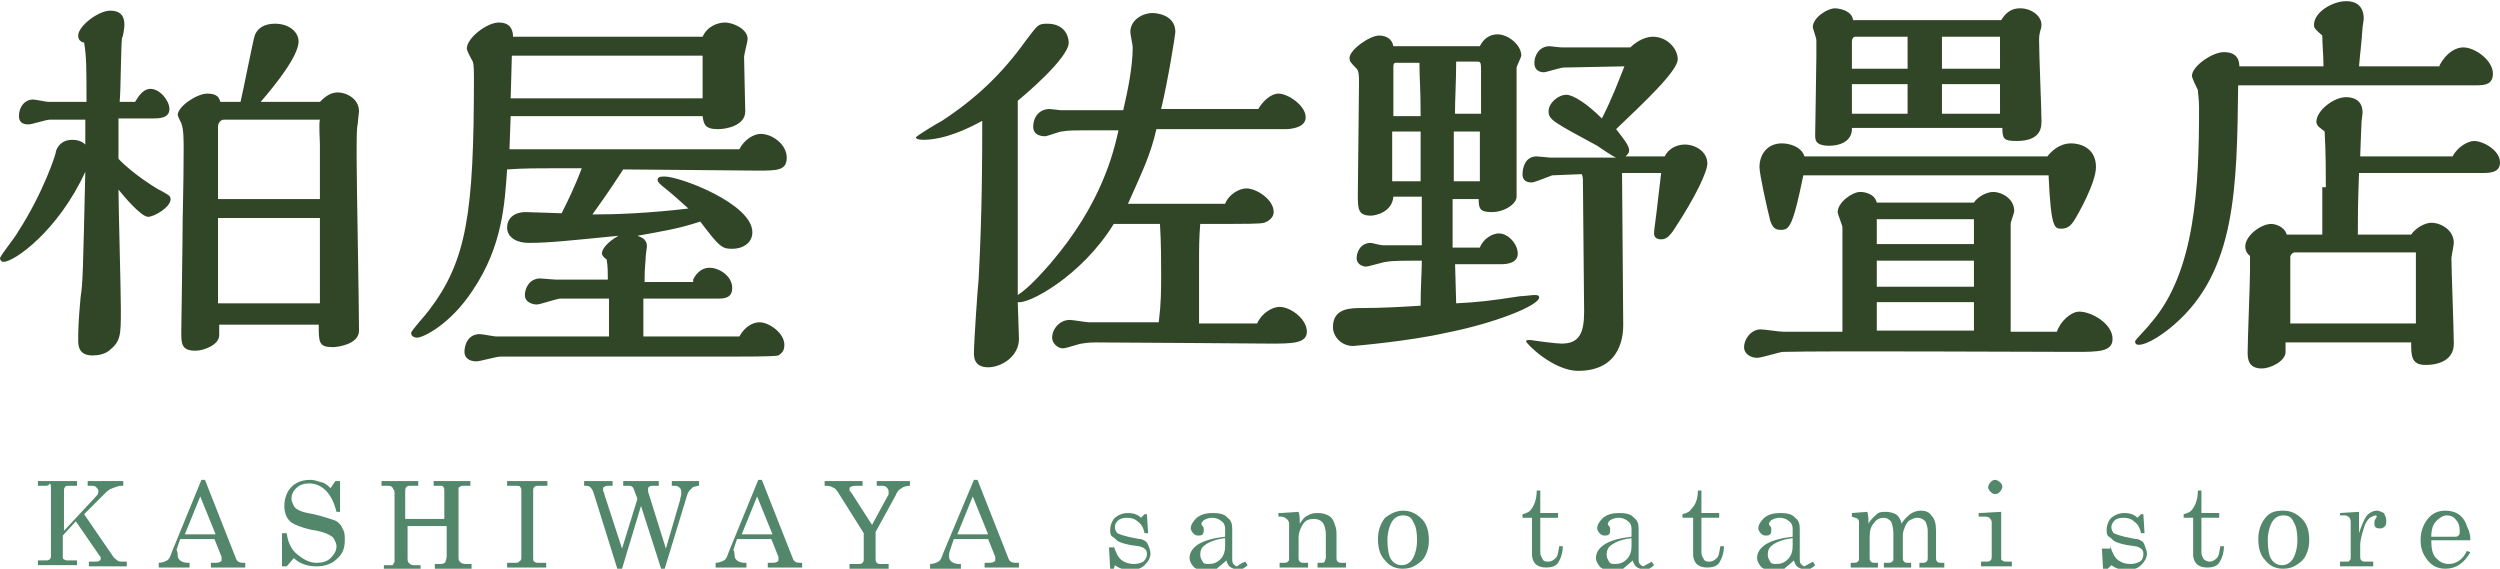
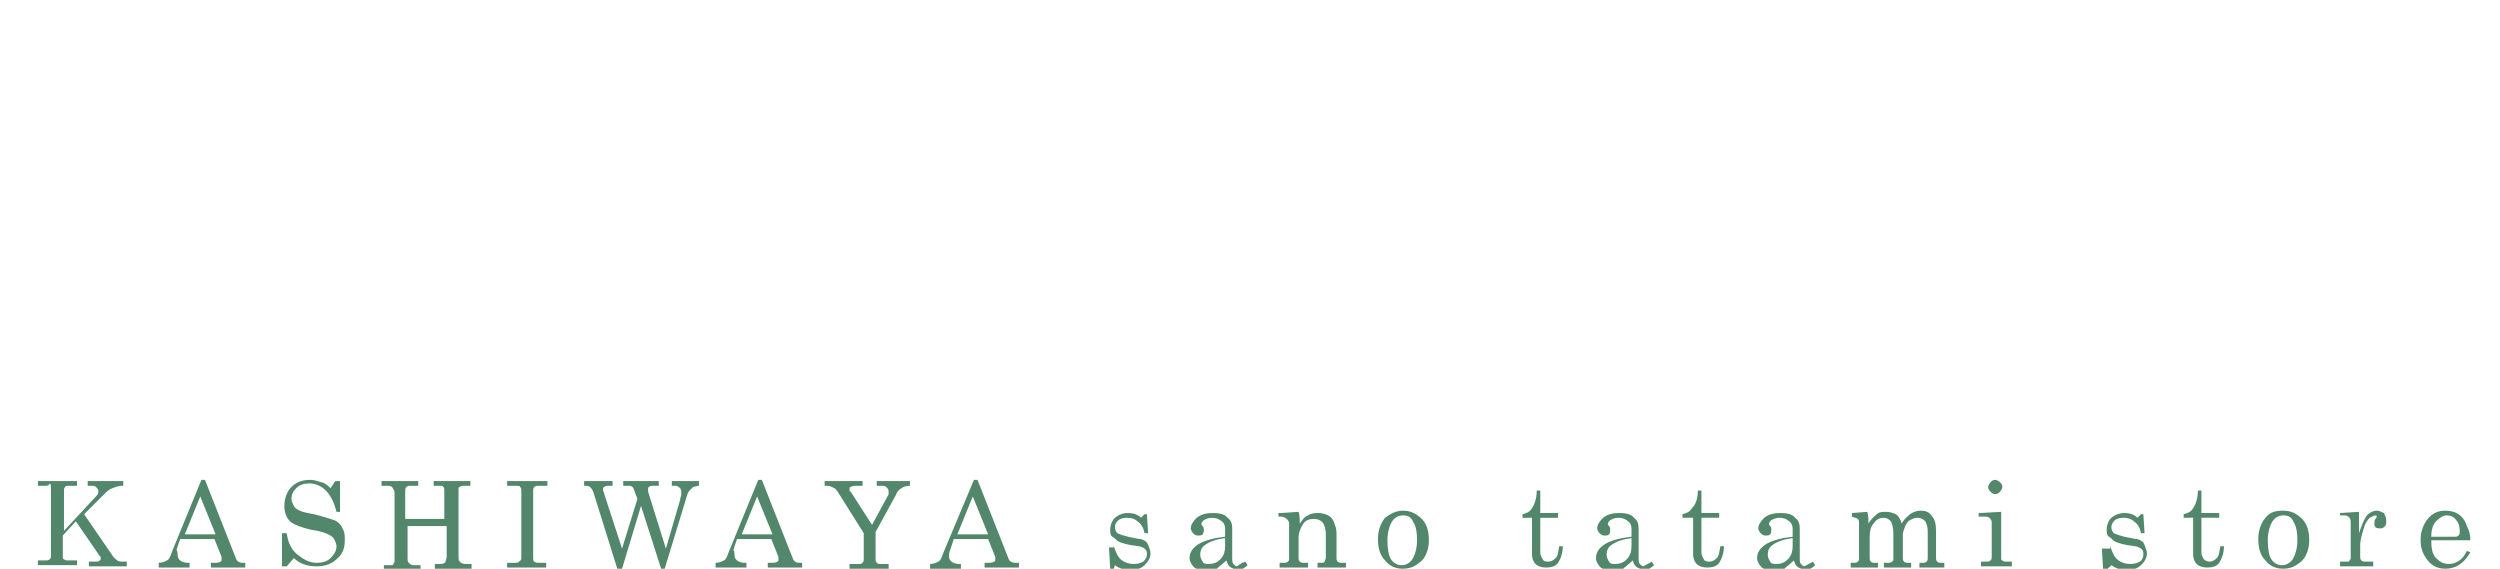
<svg xmlns="http://www.w3.org/2000/svg" viewBox="0 0 211 48">
-   <path d="M10 10.1v3.3c1.1 1.2 3.3 2.6 3.6 2.7.5.3.8.4.8.7 0 .7-1.4 1.5-1.9 1.5-.6 0-2.1-1.8-2.5-2.3 0 1.4.2 8.5.2 10.1 0 2.2 0 2.7-1 3.5-.4.3-.9.4-1.4.4-1.2 0-1.2-.9-1.2-1.3 0-.7 0-1.4.2-3.6.2-1.3.2-2.2.4-10.6-2.3 5-6 7.6-6.9 7.6-.2 0-.3-.2-.3-.3 0-.2 1.3-1.8 1.5-2.2 2.2-3.4 3.2-6.6 3.2-6.7 0-.2.3-1.1 1.4-1.1.4 0 .8.1 1.1.4v-2.1h-3c-.3 0-1.5.4-1.8.4-.5 0-.8-.2-.8-.7 0-.8.5-1.4 1.2-1.4.2 0 1.1.2 1.3.2h3.2c0-2.9 0-3.8-.2-5-.5-.1-.5-.5-.5-.6C6.6 2.2 8.3.9 9.3.9c1 0 1.2.6 1.2 1.2 0 .2-.1 1-.2 1.1-.1.7-.1 4.4-.2 5.4h1.3c.2-.3.6-1.1 1.3-1.1.8 0 1.6 1 1.6 1.7 0 .8-.9.8-1.5.8H10zm17-1.5c.3-.3.8-.8 1.5-.8s1.8.5 1.8 1.6c0 .1-.1.8-.1 1-.1.5-.1.8-.1 3.1 0 2 .2 12.1.2 14.4 0 1.2-1.9 1.4-2.2 1.4-1.2 0-1.2-.4-1.2-1.9h-8.4v.9c0 .8-1.3 1.3-2 1.3-1.2 0-1.2-.6-1.2-1.6 0-.5.1-6.6.1-7.5 0-2.5.1-4.6.1-7.9 0-.8 0-1.7-.2-2.2 0 0-.3-.6-.3-.7 0-.7 1.6-1.8 2.5-1.8.9 0 1 .4 1.1.7h1.7c.2-.8 1.1-5.4 1.2-5.6.2-.6.8-1 1.7-1 1.2 0 2 .7 2 1.5 0 1.2-1.9 3.6-3.2 5.1h5zm0 8.2v-4.6c0-.3-.1-1.8 0-2.1h-8.1c-.3 0-.5.3-.5.6v6.1H27zm0 1.6h-8.6v7.2H27v-7.2zm31.5 5.2c.5-1 1.2-1 1.4-1 .8 0 1.9.7 1.9 1.7 0 .8-.6.9-1.1.9h-6.4v3.2h8.1c.5-.9 1.2-1.2 1.7-1.2.8 0 2.1.9 2.1 1.9 0 .5-.2.7-.5.9-.3.1-3 .1-4.5.1h-19c-.3 0-1.7.4-2 .4-.6 0-1-.3-1-.8 0-.6.3-1.5 1.3-1.5.2 0 1.2.2 1.4.2h9.5v-3.2h-4.1c-.3 0-1.7.5-2 .5-.2 0-1-.1-1-.8 0-.6.4-1.4 1.3-1.4.2 0 1.1.1 1.3.1h4.4c0-.5 0-1.2-.1-1.7-.3-.2-.4-.4-.4-.5 0-.4.5-1 1.4-1.5-4.1.4-5.8.6-7.6.6-.9 0-1.8-.4-1.8-1.3 0-.7.5-1.3 1.6-1.3.5 0 2.6.1 3 .1.5-1 1.1-2.2 1.7-3.8H47c-1.4 0-2.8 0-4.2.1-.2 2.9-.4 6.5-2.9 10.2-1.9 2.9-4.2 4-4.7 4-.2 0-.5-.1-.5-.4 0-.2 1.3-1.6 1.5-1.9C39.4 22 40 18 40 6.5c0-.3 0-1.1-.1-1.3-.1-.2-.5-.9-.5-1.1 0-.9 1.7-2.2 2.7-2.2 1.1 0 1.2.8 1.2 1.2h16c.4-.9 1.3-1.2 1.9-1.2.6 0 1.9.5 1.9 1.4 0 .2-.3 1.3-.3 1.5 0 .8.1 4 .1 4.6 0 1.2-1.6 1.5-2.3 1.5-1.1 0-1.2-.4-1.3-1.1H43.1c0 .4-.1 2.4-.1 2.8h19.4c.4-.8 1.2-1.3 1.8-1.3 1 0 2.2.9 2.2 2s-.8 1.1-2.5 1.1c-1.2 0-9.6-.1-11.3-.1-1.5 2.3-1.9 2.8-2.6 3.8 2 0 4.7-.1 8.1-.5-.9-.8-1.2-1.1-2.2-1.9-.1-.1-.4-.3-.4-.5 0-.3.3-.3.6-.3 1.3 0 7.4 2.3 7.4 4.7 0 .9-.8 1.4-1.7 1.4s-1.1-.2-2.7-2.3c-1.8.6-3.1.8-5.3 1.2.2.1.8.2.8.9 0 .1-.1.7-.1.8 0 .5-.1.8-.1 2.2h4.1zm.8-18.9H43.2c0 .6-.1 3.1-.1 3.6h16.2V4.7zm46.8 22.6c.4-.9 1.3-1.4 1.9-1.4.9 0 2.3 1 2.3 2.1 0 1-1.3 1-3.1 1-.5 0-12.3-.1-14.7-.1-.1 0-.7 0-1.2.1-.2 0-1.3.4-1.6.4-.4 0-.9-.4-.9-.9 0-.7.6-1.5 1.5-1.5.2 0 1.4.2 1.6.2h5.9c.2-1.7.2-2.6.2-4.2 0-.7 0-2.6-.1-4.1H94c-2.7 4.4-7.2 6.8-8.1 6.6 0 .4.1 2.6.1 3.1 0 1.5-1.5 2.4-2.6 2.4-1.2 0-1.2-.9-1.2-1.2 0-.9.3-5.3.4-6.3.3-5.7.3-10.3.3-13.3-1.1.6-3.1 1.6-5 1.6-.4 0-.6-.1-.6-.2s1.8-1.2 2.2-1.4c2.9-1.9 5.1-4 7.1-6.8 1-1.3 1-1.4 1.8-1.4 1.4 0 1.8 1 1.8 1.6 0 1.3-3.8 4.5-4.3 4.9v16.4c.6-.4 1.3-1 2.7-2.6C93 17.2 94 12.8 94.4 11h-3c-.5 0-1.3 0-1.8.1-.2 0-1.2.4-1.4.4-.5 0-1-.2-1-.8 0-.8.5-1.5 1.4-1.5.1 0 .8.1.9.1h5.3c.4-1.7.8-3.7.8-5.3 0-.2-.2-1.1-.2-1.3 0-1 1-1.6 1.9-1.6.2 0 1.9.1 1.9 1.6 0 .2-.6 4-1.2 6.5h8.2c.4-.7 1.1-1.3 1.7-1.3.8 0 2.3 1 2.3 2 0 .9-1.3 1-1.7 1H97.6c-.5 2.2-1.2 3.6-2.4 6.3h8.2c.3-.8 1.2-1.3 1.8-1.3.8 0 2.3.9 2.3 2 0 .5-.5.8-.8.9-.5.1-1 .1-5.4.1-.1 1.2-.1 2-.1 3.7v4.7h4.9zm16.7-5.3c0 .5.1 3 .1 3.6 1.9-.1 2.8-.2 5.4-.6.3 0 1-.1 1.2-.1.2 0 .4 0 .4.2 0 .7-3.8 2.2-7.9 3-3.1.7-7.7 1.1-7.8 1.1-1 0-1.7-.8-1.7-1.6 0-1.6 1.5-1.6 2.4-1.6 1.6 0 3.5-.1 5-.2 0-1.7.1-2.8.1-3.8h-.6c-.7 0-1.9 0-2.4.1-.2 0-1.5.4-1.7.4-.3 0-.8-.2-.8-.7 0-.5.3-1.3 1.2-1.3.1 0 .8.2 1 .2h3.3v-4.1h-2.4c-.1 1.3-1.5 1.6-1.9 1.6-1.1 0-1.1-.6-1.1-1.8 0-1.3.1-7.9.1-9.4 0-.5 0-1-.2-1.2-.6-.6-.6-.7-.6-.9 0-.7 1.7-1.9 2.5-1.9.6 0 1.1.3 1.2.9h7.3c.5-1 1.3-1 1.5-1 .9 0 2 .9 2 1.8 0 .1-.4.9-.4 1v10.9c0 .6-1 1.3-2.1 1.3-1 0-1.1-.3-1.1-1.1h-2.2v4.1h2.3c.3-.8 1.1-1.2 1.6-1.2.8 0 1.6.9 1.6 1.7 0 .8-.9.9-1.4.9h-3.9zm-2.9-12.3c0-2.4-.1-3-.1-4.4h-2c-.2 0-.2.2-.2.4v4.1h2.3zm0 5.6v-4.2h-2.4v4.2h2.4zm5 0v-4.2h-2.2v4.2h2.2zm.1-5.6V6.2c0-.9 0-1-.3-1h-1.8c0 1.7-.1 3.2-.1 4.4h2.2zm15.5 3.5c.4-.8 1.2-1 1.7-1 .9 0 1.9.6 1.9 1.6 0 .7-1 2.8-2.7 5.4-.5.8-.8 1-1.2 1-.1 0-.6 0-.6-.5 0-.3.2-1.6.2-1.7l.4-3.4h-3.3c0 1.8.1 10.7.1 12.8 0 .6 0 3.9-3.8 3.9-2.1 0-4.4-2.3-4.4-2.5 0-.1.2-.1.2-.1h.2c.6.1 2.2.3 2.6.3 1.5 0 1.9-.9 1.9-2.7 0-1.5-.1-9.1-.1-10.8 0-.4 0-.6-.1-.8-.4 0-2.3.1-2.5.1-.3.1-1.5.6-1.7.6-.2 0-.8 0-.8-.7 0-.5.2-1.5 1.2-1.5.2 0 1 .1 1.1.1h5.6c-.3-.1-1.3-.8-1.6-1-3.7-2-4.1-2.2-4.1-2.9 0-.7.8-1.4 1.5-1.4.6 0 1.8.8 3 2 .9-1.8 1.3-2.9 1.9-4.4l-5.1.1c-.3 0-1.5.4-1.7.4-.1 0-.8 0-.8-.8 0-.6.4-1.4 1.3-1.4.1 0 .8.1 1 .1h5.8c.2-.2 1-.9 1.9-.9 1.2 0 2.1 1 2.1 1.9 0 1-2.9 3.7-5.2 5.9.7.9 1.1 1.4 1.1 1.8 0 .2-.1.3-.3.5h3.3zm15 6c0-.2-.4-1.1-.4-1.3 0-.8 1.2-1.7 1.9-1.7.3 0 1.2.1 1.4.9h8.2c.3-.5 1.1-.9 1.6-.9.8 0 1.8.6 1.8 1.6 0 .2-.3.9-.3 1.1V28h3.9c.3-.9 1.2-1.7 1.9-1.7 1 0 2.8 1 2.8 2.3 0 1.1-1.2 1.1-3.2 1.1-3.9 0-21.1-.1-24.6 0-.3 0-1.8.5-2.2.5-.5 0-1.1-.3-1.1-.9 0-.7.6-1.5 1.4-1.5.3 0 1.6.2 1.9.2h5v-8.8zm-3.3-4.4c-.9 4.4-1.2 4.6-1.9 4.6-.5 0-.7-.2-.9-.8-.3-1.2-.9-3.9-.9-4.5 0-1 .6-2 1.9-2 .5 0 1.6.2 1.9 1.1h20.5c.3-.4 1-1.1 2-1.1.8 0 2.1.4 2.1 2 0 1.3-1.5 4-1.9 4.6-.2.3-.5.6-1 .6-.6 0-.9 0-1.1-4.5h-20.7zm4.1-3.8c-.1 1-1.1 1.3-1.9 1.3-1.2 0-1.2-.5-1.2-.9 0-.6.1-5.6.1-6.6V3.4c0-.2-.3-1-.3-1.1 0-.8 1.2-1.6 1.9-1.6.1 0 1.4.1 1.5 1h12.5c.2-.3.6-1 1.6-1 .9 0 1.8.6 1.8 1.4 0 .1 0 .2-.1.5-.1.4-.1.5-.1.9 0 1.1.2 5.8.2 6.7 0 .5 0 1.7-2.1 1.7-1.1 0-1.2-.2-1.2-1.1h-12.7zm4.7-7.9h-4.4c-.2 0-.3.2-.3.4v2.3h4.7V3.1zm0 4h-4.7v2.5h4.7V7.1zm5.6 11.4h-8.2v2.1h8.2v-2.1zm0 3.5h-8.2v2.2h8.2V22zm0 3.5h-8.2v2.4h8.2v-2.4zm2.2-22.4h-4.9v2.7h4.9V3.1zm0 4h-4.9v2.5h4.9V7.1zm37.1-1.6c.6-1.1 1.4-1.5 2-1.5 1 0 2.5 1.1 2.5 2.2 0 .9-.6 1-1.4 1h-20.1c-.1 8.7-.2 15.7-5.4 20.2-.8.7-2.2 1.7-3 1.7-.2 0-.3-.1-.3-.3 0-.1 1.1-1.2 1.3-1.5 3.8-4.3 4.1-11.6 4.1-18.2 0-.8-.1-1.2-.1-1.5-.1-.2-.5-1-.5-1.2 0-.8 1.7-2 2.7-2 1.2 0 1.3.8 1.3 1.2h7.1c0-1-.1-1.8-.1-2.6-.7-.6-.7-.7-.7-.9 0-1.1 1.6-2 2.7-2 .3 0 1.5 0 1.5 1.5 0 .1-.1.6-.1.7-.1 1.5-.2 2.1-.3 3.3h6.8zm-9.6 10.3c0-1 0-2.9-.1-4.7-.1-.1-.4-.3-.5-.4-.2-.2-.2-.4-.2-.4 0-1 1.5-2.1 2.5-2.1.4 0 1.4.1 1.4 1.3 0 .2-.1.6-.1 1.1 0 .1-.1 2.3-.1 2.6h7.8c.4-.8 1.3-1.3 1.8-1.3.8 0 2.2.8 2.2 1.8 0 .8-.7.9-1.4.9h-10.5c-.1 2.8-.1 3.6-.1 5.2h4.5c.4-.6 1.2-1 1.7-1 .8 0 1.9.6 1.9 1.7 0 .2-.2 1.1-.2 1.3 0 1 .2 6.1.2 7.2 0 1.3-1.1 1.8-2.4 1.8-1.2 0-1.2-.8-1.2-1.9h-10.6v.8c0 .8-1.3 1.4-2 1.4-1.2 0-1.2-.9-1.2-1.4 0-1 .2-5.8.2-6.9v-1.2c-.4-.3-.4-.7-.4-.8 0-.9 1.3-1.9 2.2-1.9.3 0 1.1.2 1.3.9h3v-4zm7.6 11.5v-6h-10.2c-.2 0-.4.2-.4.4v5.6h10.6z" fill="#314627" />
  <path d="M3.2 40.6h3.3v.4h-.7c-.1 0-.3 0-.3.1-.1.1-.1.2-.1.3v3.4l2.7-2.9c.2-.2.2-.3.2-.5 0-.1-.1-.2-.2-.3s-.2-.1-.5-.1h-.2v-.4h3v.4h-.2c-.2 0-.4.1-.7.2s-.5.3-.7.5l-1.7 1.7 2.4 3.5c.1.2.3.3.4.4.1.1.3.1.5.1h.3v.4H7.5v-.4h.4c.3 0 .5 0 .5-.1.1 0 .1-.1.1-.2s0-.1-.1-.2l-2-2.9-1.1 1.2V47c0 .1 0 .2.1.2.1.1.2.1.4.1h.7v.4H3.2v-.4h.6c.2 0 .3 0 .4-.1.1-.1.1-.2.1-.3v-5.8c0-.1 0-.2-.1-.3-.1.2-.2.2-.4.2h-.6v-.4zm13.8-.1h.3l2.6 6.6c.1.3.3.4.6.4h.2v.4h-2.9v-.4h.2c.3 0 .5 0 .6-.1.1 0 .1-.1.1-.2V47l-.6-1.5h-2.9l-.3.9c.1.2.1.4.1.5 0 .2.1.3.2.4.1.1.4.2.6.2h.2v.4h-2.6v-.4c.3 0 .5-.1.7-.2.2-.1.3-.4.4-.7l2.5-6.1zm-.1 1.4l-1.3 3.2h2.6l-1.3-3.2zm11-.7l.4-.6h.4v2.6h-.3c-.2-.8-.5-1.4-.9-1.8s-.9-.6-1.4-.6c-.4 0-.8.1-1.1.4-.3.3-.4.6-.4.9 0 .2.1.4.2.6.1.2.3.3.5.4.2.1.6.2 1.2.3.8.2 1.4.4 1.7.5s.6.4.7.7c.2.3.2.6.2 1 0 .7-.2 1.2-.7 1.6-.4.4-1 .6-1.7.6s-1.4-.2-1.9-.7l-.6.7h-.4V45h.4c.1.8.4 1.4.9 1.8.5.4 1 .7 1.6.7.5 0 .9-.1 1.2-.4.3-.3.5-.6.5-1 0-.2-.1-.4-.2-.6-.1-.2-.3-.3-.5-.4-.2-.1-.7-.3-1.5-.4-.8-.2-1.3-.4-1.6-.6-.4-.3-.6-.8-.6-1.4 0-.6.2-1.2.6-1.6s.9-.6 1.6-.6c.3 0 .6.1.9.2.2 0 .5.2.8.5zm4.3-.6h3.1v.4h-.6c-.2 0-.3 0-.4.1-.1.1-.1.2-.1.5v2.2h3.3v-2.2c0-.3 0-.5-.1-.5 0-.1-.1-.1-.3-.1h-.5v-.4h3.1v.4h-.6c-.1 0-.2 0-.3.1-.1 0-.1.1-.1.2v5.6c0 .3 0 .4.1.5.1.1.2.2.5.2h.5v.4h-3.1v-.4h.5c.2 0 .4-.1.4-.2s.1-.2.1-.5v-2.5h-3.3V47c0 .3 0 .4.1.5.1.1.2.2.4.2h.6v.4h-3.1v-.4h.6c.1 0 .2 0 .2-.1s.1-.1.1-.2v-5.6c0-.3 0-.4-.1-.5-.1-.3-.3-.3-.5-.3h-.5v-.4zm10.7 0h3.3v.4h-.6c-.3 0-.4 0-.5.1-.1.1-.1.2-.1.4V47c0 .2 0 .4.1.4.1.1.2.1.4.1h.6v.4h-3.3v-.4h.6c.2 0 .4 0 .4-.1.2-.1.2-.2.2-.4v-5.5c0-.2 0-.3-.1-.4 0-.1-.2-.1-.5-.1h-.6v-.4zm6.4 0h2.4v.4h-.2c-.3 0-.4 0-.5.1-.1 0-.1.1-.1.2s0 .2.1.3v.1l1.5 4.6 1.3-4.2c-.2-.5-.3-.8-.3-.8-.1-.3-.3-.3-.5-.3h-.4v-.4h3v.4h-.3c-.3 0-.5 0-.5.1-.1 0-.1.1-.1.2v.2l1.5 4.8 1.2-4.1c0-.2.1-.3.1-.5s0-.4-.1-.5c-.2-.2-.3-.2-.5-.2h-.2v-.4H59v.4c-.2 0-.4.1-.5.1l-.3.3c-.1.1-.2.3-.3.7L56.1 48h-.3l-1.7-5.3-1.6 5.3h-.4l-2-6.4c-.1-.3-.2-.4-.3-.5-.1-.1-.3-.1-.5-.1v-.4zm14.7-.1h.3l2.6 6.6c.1.3.3.4.6.4h.2v.4h-2.9v-.4h.2c.3 0 .5 0 .6-.1.1 0 .1-.1.1-.2V47l-.6-1.5h-2.9l-.3.9c.1.2.1.4.1.5 0 .2.1.3.2.4.1.1.4.2.6.2h.2v.4h-2.6v-.4c.3 0 .5-.1.7-.2.2-.1.3-.4.4-.7l2.5-6.1zm-.1 1.4l-1.3 3.2h2.6l-1.3-3.2zm5.7-1.3h3.2v.4h-.4c-.3 0-.5 0-.6.1-.1 0-.1.1-.1.2s0 .2.1.2l1.8 2.8 1.3-2.4c.1-.1.1-.2.1-.4s-.1-.3-.2-.4c-.1-.1-.3-.1-.5-.1H74v-.4h2.8v.4c-.3 0-.6.1-.7.2-.2.1-.4.3-.5.6l-1.7 3.1v2.3c0 .1 0 .2.1.3.1.1.2.1.4.1h.6v.4h-3.3v-.4h.7c.2 0 .3 0 .4-.1.1-.1.1-.2.1-.3V45l-2.2-3.5c-.1-.1-.2-.3-.3-.3-.3-.2-.5-.2-.8-.2v-.4zm12.6-.1h.3l2.6 6.6c.1.3.3.4.6.4h.3v.4h-2.9v-.4h.2c.3 0 .5 0 .6-.1.1 0 .1-.1.1-.2V47l-.6-1.5h-2.9l-.3.9c-.1.2-.1.4-.1.6 0 .2.1.3.2.4.1.1.4.2.6.2h.2v.4h-2.6v-.4c.3 0 .5-.1.7-.2.2-.1.3-.4.4-.7l2.6-6.2zm-.1 1.4l-1.3 3.2h2.6l-1.3-3.2zM94 46.1c.2.6.4 1 .7 1.2.3.2.6.3 1 .3s.6-.1.8-.2c.2-.2.3-.4.3-.6 0-.1 0-.3-.1-.4-.1-.1-.2-.2-.3-.2-.1-.1-.4-.1-1-.2-.5-.1-.8-.2-1-.3-.2-.1-.3-.3-.5-.4s-.2-.4-.2-.6c0-.3.1-.6.3-.9.3-.3.7-.5 1.2-.5.4 0 .8.1 1.1.4l.3-.3h.2l.1 1.6h-.3c-.1-.5-.3-.8-.6-1-.2-.2-.5-.3-.9-.3-.3 0-.6.1-.7.2-.2.2-.3.3-.3.6 0 .2.1.4.2.5.2.1.5.2.9.3.5.1.9.2 1.1.2.3.1.5.2.6.5.1.2.2.5.2.7 0 .4-.2.7-.5 1-.3.3-.7.4-1.2.4s-.9-.1-1.3-.4l-.1.3h-.3l-.1-1.8h.4zm11.1 1.3l.2.3c-.2.2-.5.4-.8.4-.2 0-.4-.1-.6-.2-.2-.1-.3-.3-.4-.6-.3.3-.6.5-.8.7-.2.1-.5.2-.8.2-.5 0-.8-.1-1.1-.3-.2-.2-.4-.5-.4-.8 0-.5.3-.9.8-1.2s1.3-.5 2.2-.6v-.7c0-.2-.1-.5-.3-.6-.2-.2-.5-.3-.8-.3-.3 0-.5.1-.7.2-.1.1-.2.2-.2.3 0 0 0 .1.1.2s.1.2.1.3c0 .1 0 .3-.1.4s-.2.1-.4.1-.3-.1-.4-.2-.2-.3-.2-.4c0-.3.2-.6.5-.9.4-.3.8-.4 1.4-.4.5 0 1 .1 1.2.4.3.2.4.5.4.9v2.5c0 .2 0 .4.1.5.1.1.2.2.3.2.4-.3.5-.3.7-.4zm-1.6-2c-.8.1-1.4.3-1.8.6-.3.2-.4.5-.4.8 0 .3.1.4.2.6s.3.2.5.2c.4 0 .7-.1 1-.4.3-.3.4-.7.4-1.1v-.7zm4.6-2.1l1.5-.1c.1.3.1.6.1 1 .2-.3.4-.6.7-.7.3-.2.6-.2.9-.2.3 0 .6.1.8.2.2.1.4.3.5.6.1.3.2.5.2.9v2c0 .2 0 .3.1.4.1.1.2.1.4.1h.3v.4h-2.4v-.4h.2c.2 0 .4 0 .4-.1s.1-.2.1-.3v-2c0-.4-.1-.7-.2-.9-.2-.3-.5-.4-.8-.4-.4 0-.7.1-.9.4-.2.3-.4.7-.4 1.2V47c0 .2 0 .3.1.4.1.1.2.1.4.1h.3v.4H108v-.4h.3c.2 0 .3 0 .4-.1.1-.1.1-.1.1-.2v-3c0-.2-.1-.3-.2-.4s-.3-.2-.5-.2h-.2v-.3zm10.3-.2c.6 0 1.1.2 1.6.7.4.4.6 1 .6 1.8 0 .5-.1.9-.3 1.3-.2.4-.5.6-.8.8-.3.2-.7.3-1.1.3-.6 0-1.1-.2-1.5-.7-.4-.4-.6-1-.6-1.8 0-.7.2-1.3.6-1.8.4-.3.9-.6 1.5-.6zm0 .4c-.4 0-.7.2-.9.5-.2.3-.4.9-.4 1.6 0 .7.1 1.3.3 1.6.2.3.5.5.9.5s.7-.2.9-.5c.2-.3.4-.9.4-1.6 0-.7-.1-1.2-.3-1.5-.2-.5-.5-.6-.9-.6zm11.3-2.1h.3v1.9h1.5v.4H130v2.9c0 .3.1.4.2.6s.3.2.5.2.4-.1.6-.3c.2-.2.2-.5.3-1h.3c0 .6-.2 1.1-.4 1.4s-.6.4-1 .4-.7-.1-.9-.3c-.2-.2-.3-.5-.3-.8v-3.1h-.8v-.3c.4-.1.6-.2.8-.5.2-.3.4-.8.4-1.5zm9.7 6l.2.3c-.2.2-.5.4-.8.4-.2 0-.4-.1-.6-.2-.2-.1-.3-.3-.4-.6-.3.3-.6.5-.8.7-.2.1-.5.2-.8.2-.5 0-.8-.1-1.1-.3-.2-.2-.4-.5-.4-.8 0-.5.3-.9.8-1.2s1.3-.5 2.2-.6v-.7c0-.2-.1-.5-.3-.6-.2-.2-.5-.3-.8-.3-.3 0-.5.1-.7.2-.1.1-.2.2-.2.3 0 0 0 .1.1.2s.1.2.1.3c0 .1 0 .3-.1.4s-.2.1-.4.1-.3-.1-.4-.2-.2-.3-.2-.4c0-.3.2-.6.5-.9.4-.3.8-.4 1.4-.4.5 0 1 .1 1.2.4.3.2.4.5.4.9v2.5c0 .2 0 .4.1.5.1.1.2.2.3.2.5-.3.6-.3.7-.4zm-1.6-2c-.8.1-1.4.3-1.8.6-.3.2-.4.5-.4.8 0 .3.1.4.2.6s.3.2.5.2c.4 0 .7-.1 1-.4.3-.3.4-.7.4-1.1v-.7zm5.5-4h.3v1.9h1.5v.4h-1.5v2.9c0 .3.1.4.2.6s.3.2.5.2.4-.1.6-.3c.2-.2.2-.5.3-1h.3c0 .6-.2 1.1-.4 1.4s-.6.4-1 .4-.7-.1-.9-.3c-.2-.2-.3-.5-.3-.8v-3.1h-.9v-.3c.4-.1.6-.2.8-.5.3-.3.5-.8.5-1.5zm9.7 6l.2.3c-.2.2-.5.4-.8.4-.2 0-.4-.1-.6-.2-.2-.1-.3-.3-.4-.6-.3.3-.6.5-.8.7-.2.1-.5.2-.8.2-.5 0-.8-.1-1.1-.3-.2-.2-.4-.5-.4-.8 0-.5.3-.9.8-1.2s1.3-.5 2.2-.6v-.7c0-.2-.1-.5-.3-.6-.2-.2-.5-.3-.8-.3-.3 0-.5.1-.7.2-.1.1-.2.2-.2.3 0 0 0 .1.1.2s.1.2.1.3c0 .1 0 .3-.1.4s-.2.1-.4.1-.3-.1-.4-.2-.2-.3-.2-.4c0-.3.2-.6.5-.9.4-.3.8-.4 1.4-.4.5 0 1 .1 1.2.4.3.2.4.5.4.9v2.5c0 .2 0 .4.1.5.1.1.2.2.3.2.5-.3.6-.3.7-.4zm-1.6-2c-.8.1-1.4.3-1.8.6-.3.2-.4.5-.4.8 0 .3.1.4.2.6s.3.2.5.2c.4 0 .7-.1 1-.4.3-.3.4-.7.4-1.1v-.7zm4.9-2.1l1.3-.1c.1.3.1.7.1 1 .2-.4.5-.6.7-.8s.5-.2.8-.2c.3 0 .6.1.8.2s.4.4.5.8c.2-.4.5-.6.7-.8.3-.2.6-.3.9-.3.4 0 .7.1.9.4.3.3.4.7.4 1.3v2.3c0 .1 0 .2.1.3.1.1.2.1.4.1h.2v.4H162v-.4h.2c.2 0 .3 0 .4-.1.1-.1.1-.2.1-.3v-2.3c0-.3-.1-.6-.2-.8-.2-.2-.4-.3-.7-.3-.2 0-.4.1-.6.2-.2.1-.3.3-.4.5-.1.3-.2.5-.2.7v2c0 .1 0 .2.1.3.1.1.2.1.3.1h.3v.4H159v-.4h.3c.2 0 .3 0 .4-.1.1-.1.1-.1.1-.2V45c0-.4-.1-.8-.2-1-.2-.2-.4-.3-.6-.3-.3 0-.6.1-.8.4-.3.3-.4.7-.4 1.2v1.8c0 .1 0 .2.1.3.1.1.2.1.4.1h.2v.4h-2.3v-.4h.3c.1 0 .2 0 .3-.1.1-.1.1-.1.1-.2v-3c0-.2 0-.3-.1-.4-.1-.1-.3-.1-.5-.2v-.3zm10.8 0l1.8-.1v3.9c0 .1 0 .2.1.2.1.1.2.1.3.1h.5v.4h-2.6v-.4h.5c.1 0 .2 0 .3-.1.1-.1.1-.2.1-.3v-2.9c0-.2-.1-.3-.2-.4-.1-.1-.3-.1-.5-.1h-.4v-.3zm1.3-2.8c.1 0 .3.1.4.2.1.1.2.2.2.4 0 .1-.1.3-.2.4-.1.1-.2.2-.4.2s-.3-.1-.4-.2c-.1-.1-.2-.2-.2-.4 0-.1.1-.3.2-.4s.2-.2.4-.2zm9.7 5.6c.2.6.4 1 .7 1.2s.6.3 1 .3.6-.1.8-.2.3-.4.3-.6c0-.1 0-.3-.1-.4-.1-.1-.2-.2-.3-.2-.1-.1-.4-.1-1-.2-.5-.1-.8-.2-1-.3-.2-.1-.3-.3-.5-.4s-.2-.4-.2-.6c0-.3.1-.6.3-.9.3-.3.7-.5 1.2-.5.4 0 .8.1 1.1.4l.3-.3h.2l.1 1.6h-.3c-.1-.5-.3-.8-.6-1-.2-.2-.5-.3-.9-.3-.3 0-.6.1-.7.2s-.3.3-.3.6c0 .2.1.4.2.5.2.1.5.2.9.3.5.1.9.2 1.1.2.3.1.5.2.6.5s.2.5.2.7c0 .4-.2.7-.5 1s-.7.4-1.2.4-.9-.1-1.3-.4l-.4.4h-.3l-.1-1.8h.7zm7.4-4.7h.3v1.9h1.5v.4h-1.5v2.9c0 .3.1.4.2.6.1.1.3.2.5.2s.4-.1.6-.3c.2-.2.2-.5.3-1h.3c0 .6-.2 1.1-.4 1.4s-.6.4-1 .4-.7-.1-.9-.3c-.2-.2-.3-.5-.3-.8v-3.1h-.8v-.3c.4-.1.6-.2.8-.5.2-.3.4-.8.4-1.5zm7.2 1.7c.6 0 1.1.2 1.6.7.4.4.6 1 .6 1.8 0 .5-.1.9-.3 1.3-.2.4-.5.6-.8.8-.3.2-.7.3-1.1.3-.6 0-1.1-.2-1.5-.7-.4-.4-.6-1-.6-1.8 0-.7.2-1.3.6-1.8s.9-.6 1.5-.6zm0 .4c-.4 0-.7.2-.9.5-.2.3-.4.9-.4 1.6 0 .7.1 1.3.3 1.6.2.3.5.5.9.5s.7-.2.9-.5c.2-.3.4-.9.4-1.6 0-.7-.1-1.2-.3-1.5-.2-.5-.5-.6-.9-.6zm4.8-.2l1.6-.1V45c.2-.6.4-1.1.6-1.4s.6-.5.9-.5c.2 0 .4.1.6.2.1.2.2.4.2.6 0 .2 0 .4-.1.5-.1.1-.2.2-.4.2-.1 0-.3 0-.4-.1-.1-.1-.1-.2-.1-.4 0-.1 0-.2.1-.3 0-.1.1-.1.1-.2 0 0 0-.1-.1-.1s-.3.1-.5.2c-.2.2-.4.5-.5.9-.2.6-.3 1.1-.3 1.4v1c0 .1 0 .2.1.3s.2.1.4.1h.6v.4h-2.8v-.4h.5c.2 0 .3 0 .3-.1.1-.1.1-.1.1-.2v-2.9c0-.2 0-.4-.1-.5s-.2-.2-.4-.2h-.4v-.2zm11 2.3h-3.3c0 .7.1 1.2.4 1.5.3.3.6.5 1.1.5.6 0 1.2-.4 1.5-1.1l.3.1c-.5.9-1.2 1.4-2.1 1.4-.6 0-1.1-.2-1.5-.7s-.6-1-.6-1.7.2-1.3.6-1.8c.4-.5.9-.7 1.5-.7.4 0 .8.1 1.1.3.3.2.6.6.7 1 .2.4.3.7.3 1.2zm-3.3-.3h2c.1 0 .2 0 .3-.1.1-.1.1-.2.1-.4 0-.4-.1-.7-.3-.9-.2-.3-.5-.4-.8-.4-.3 0-.6.2-.9.5-.2.2-.4.6-.4 1.3z" fill="#52876b" />
</svg>